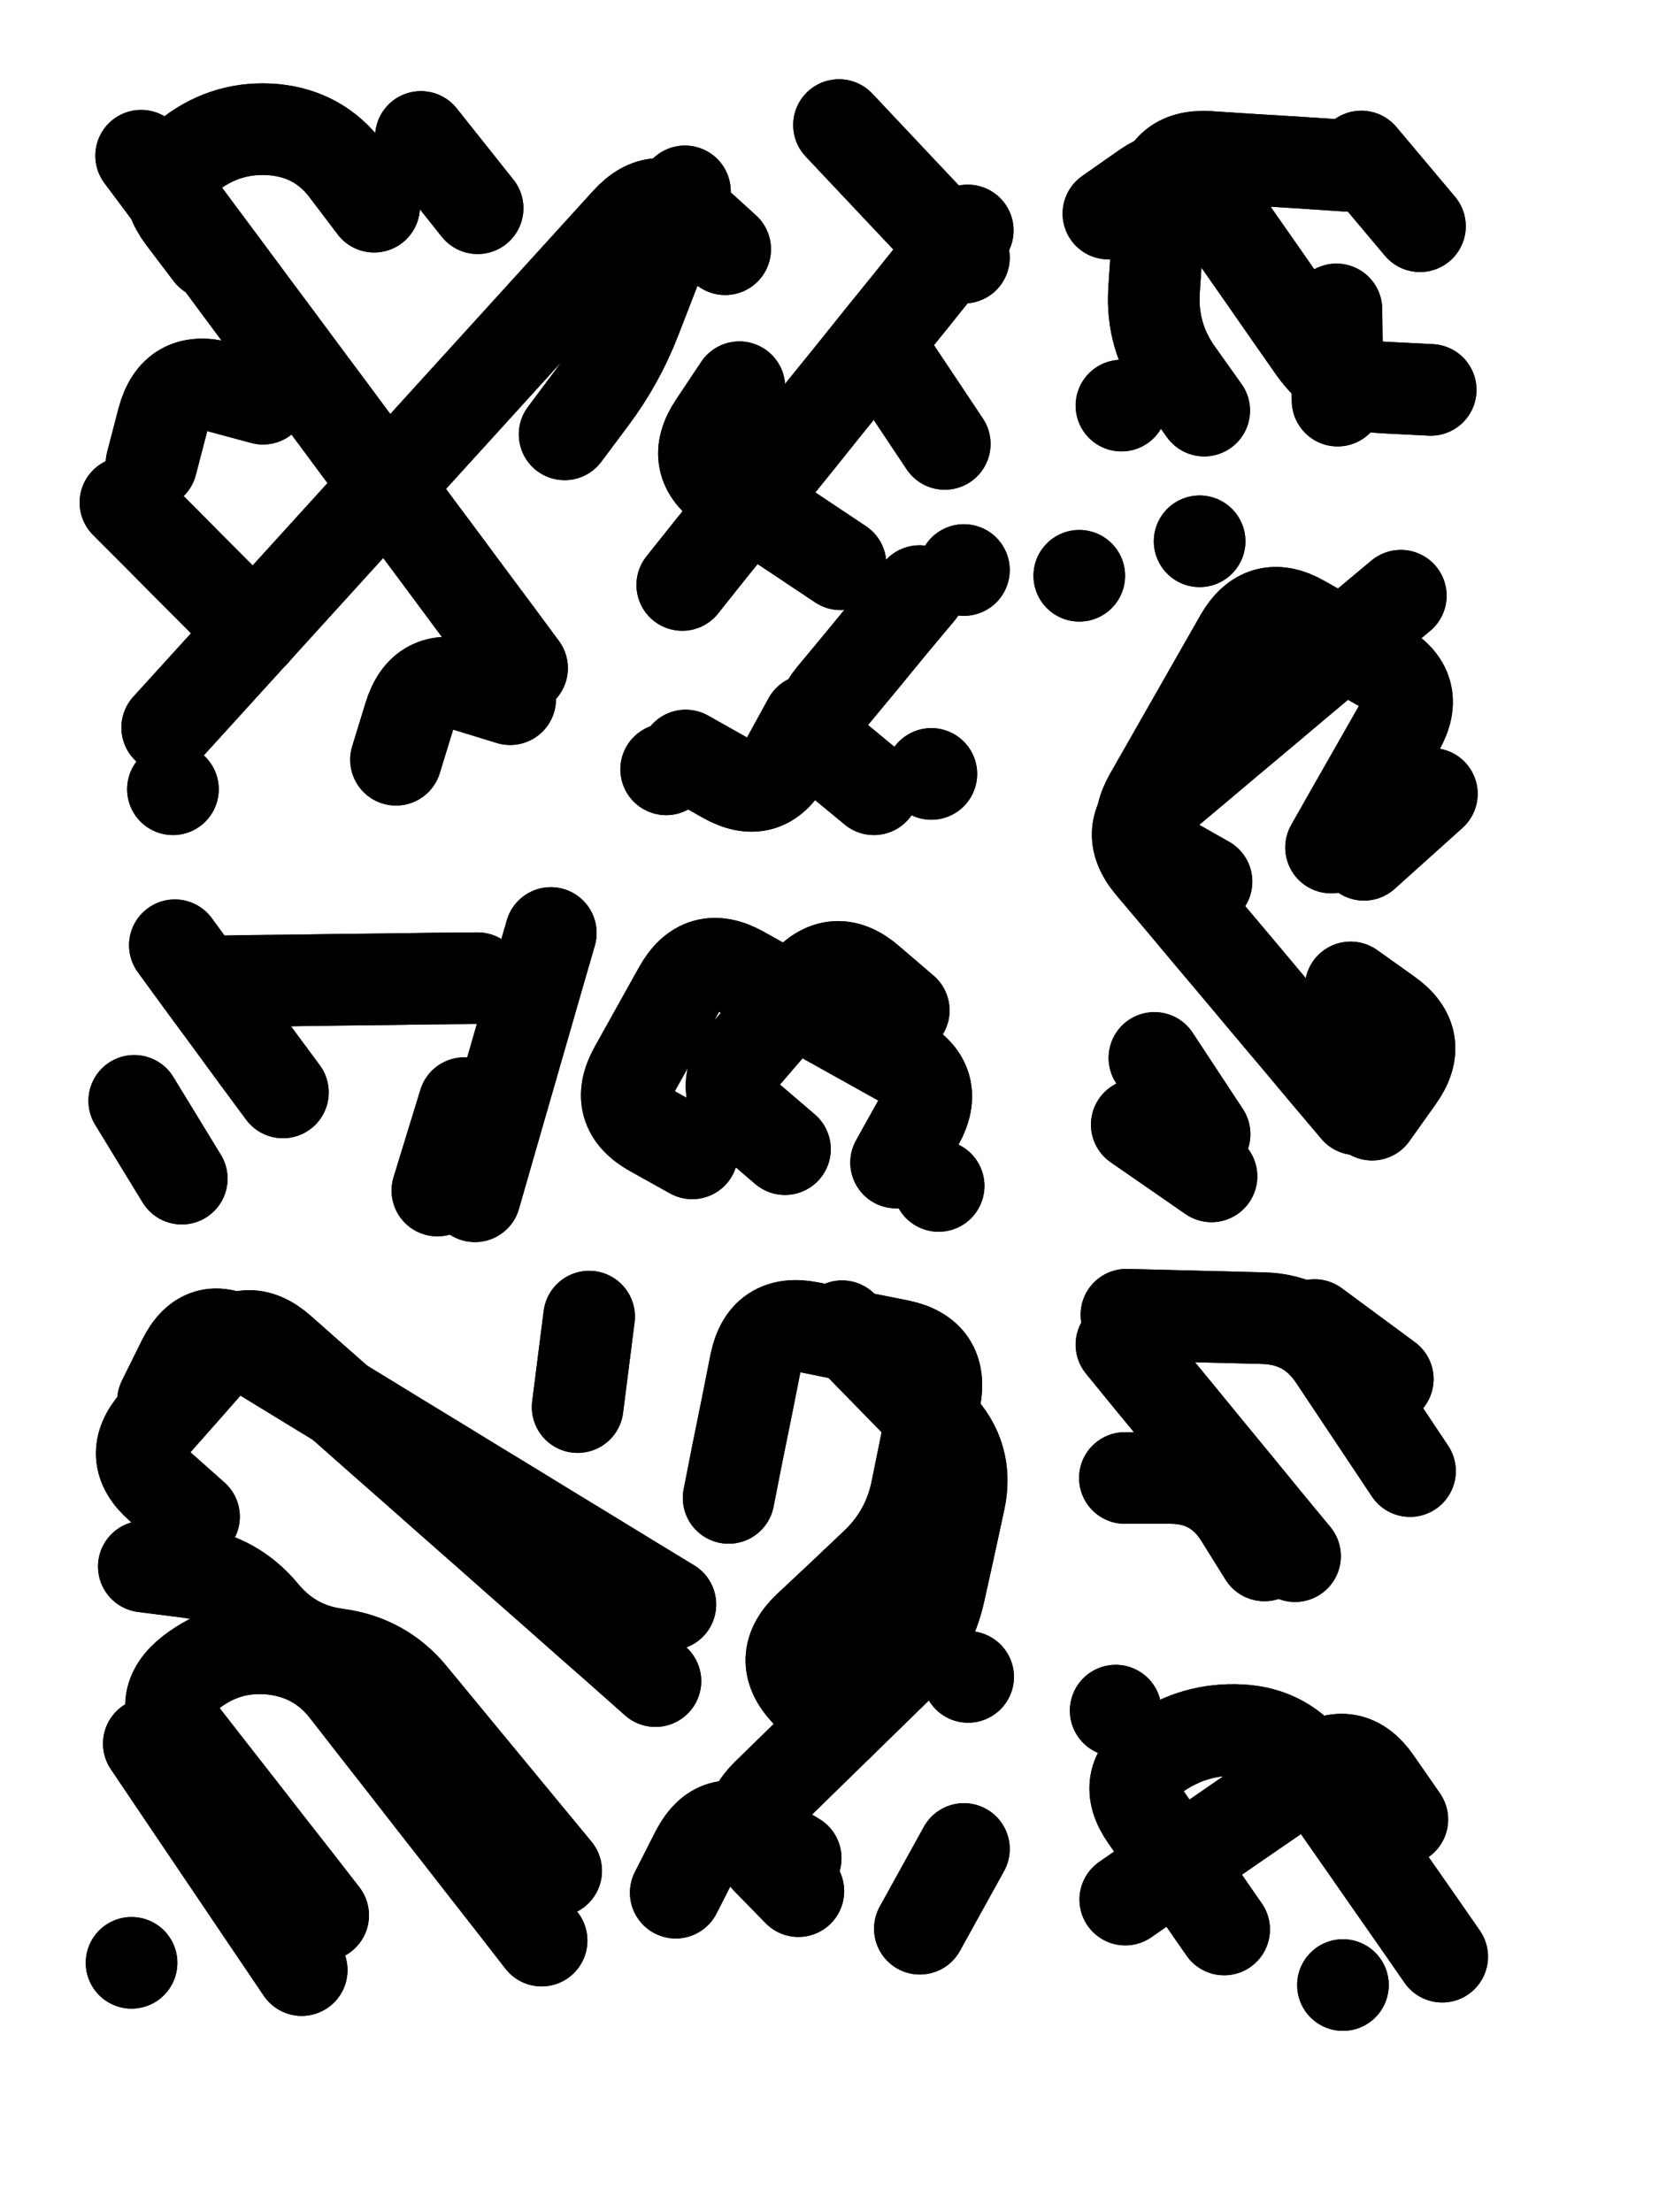
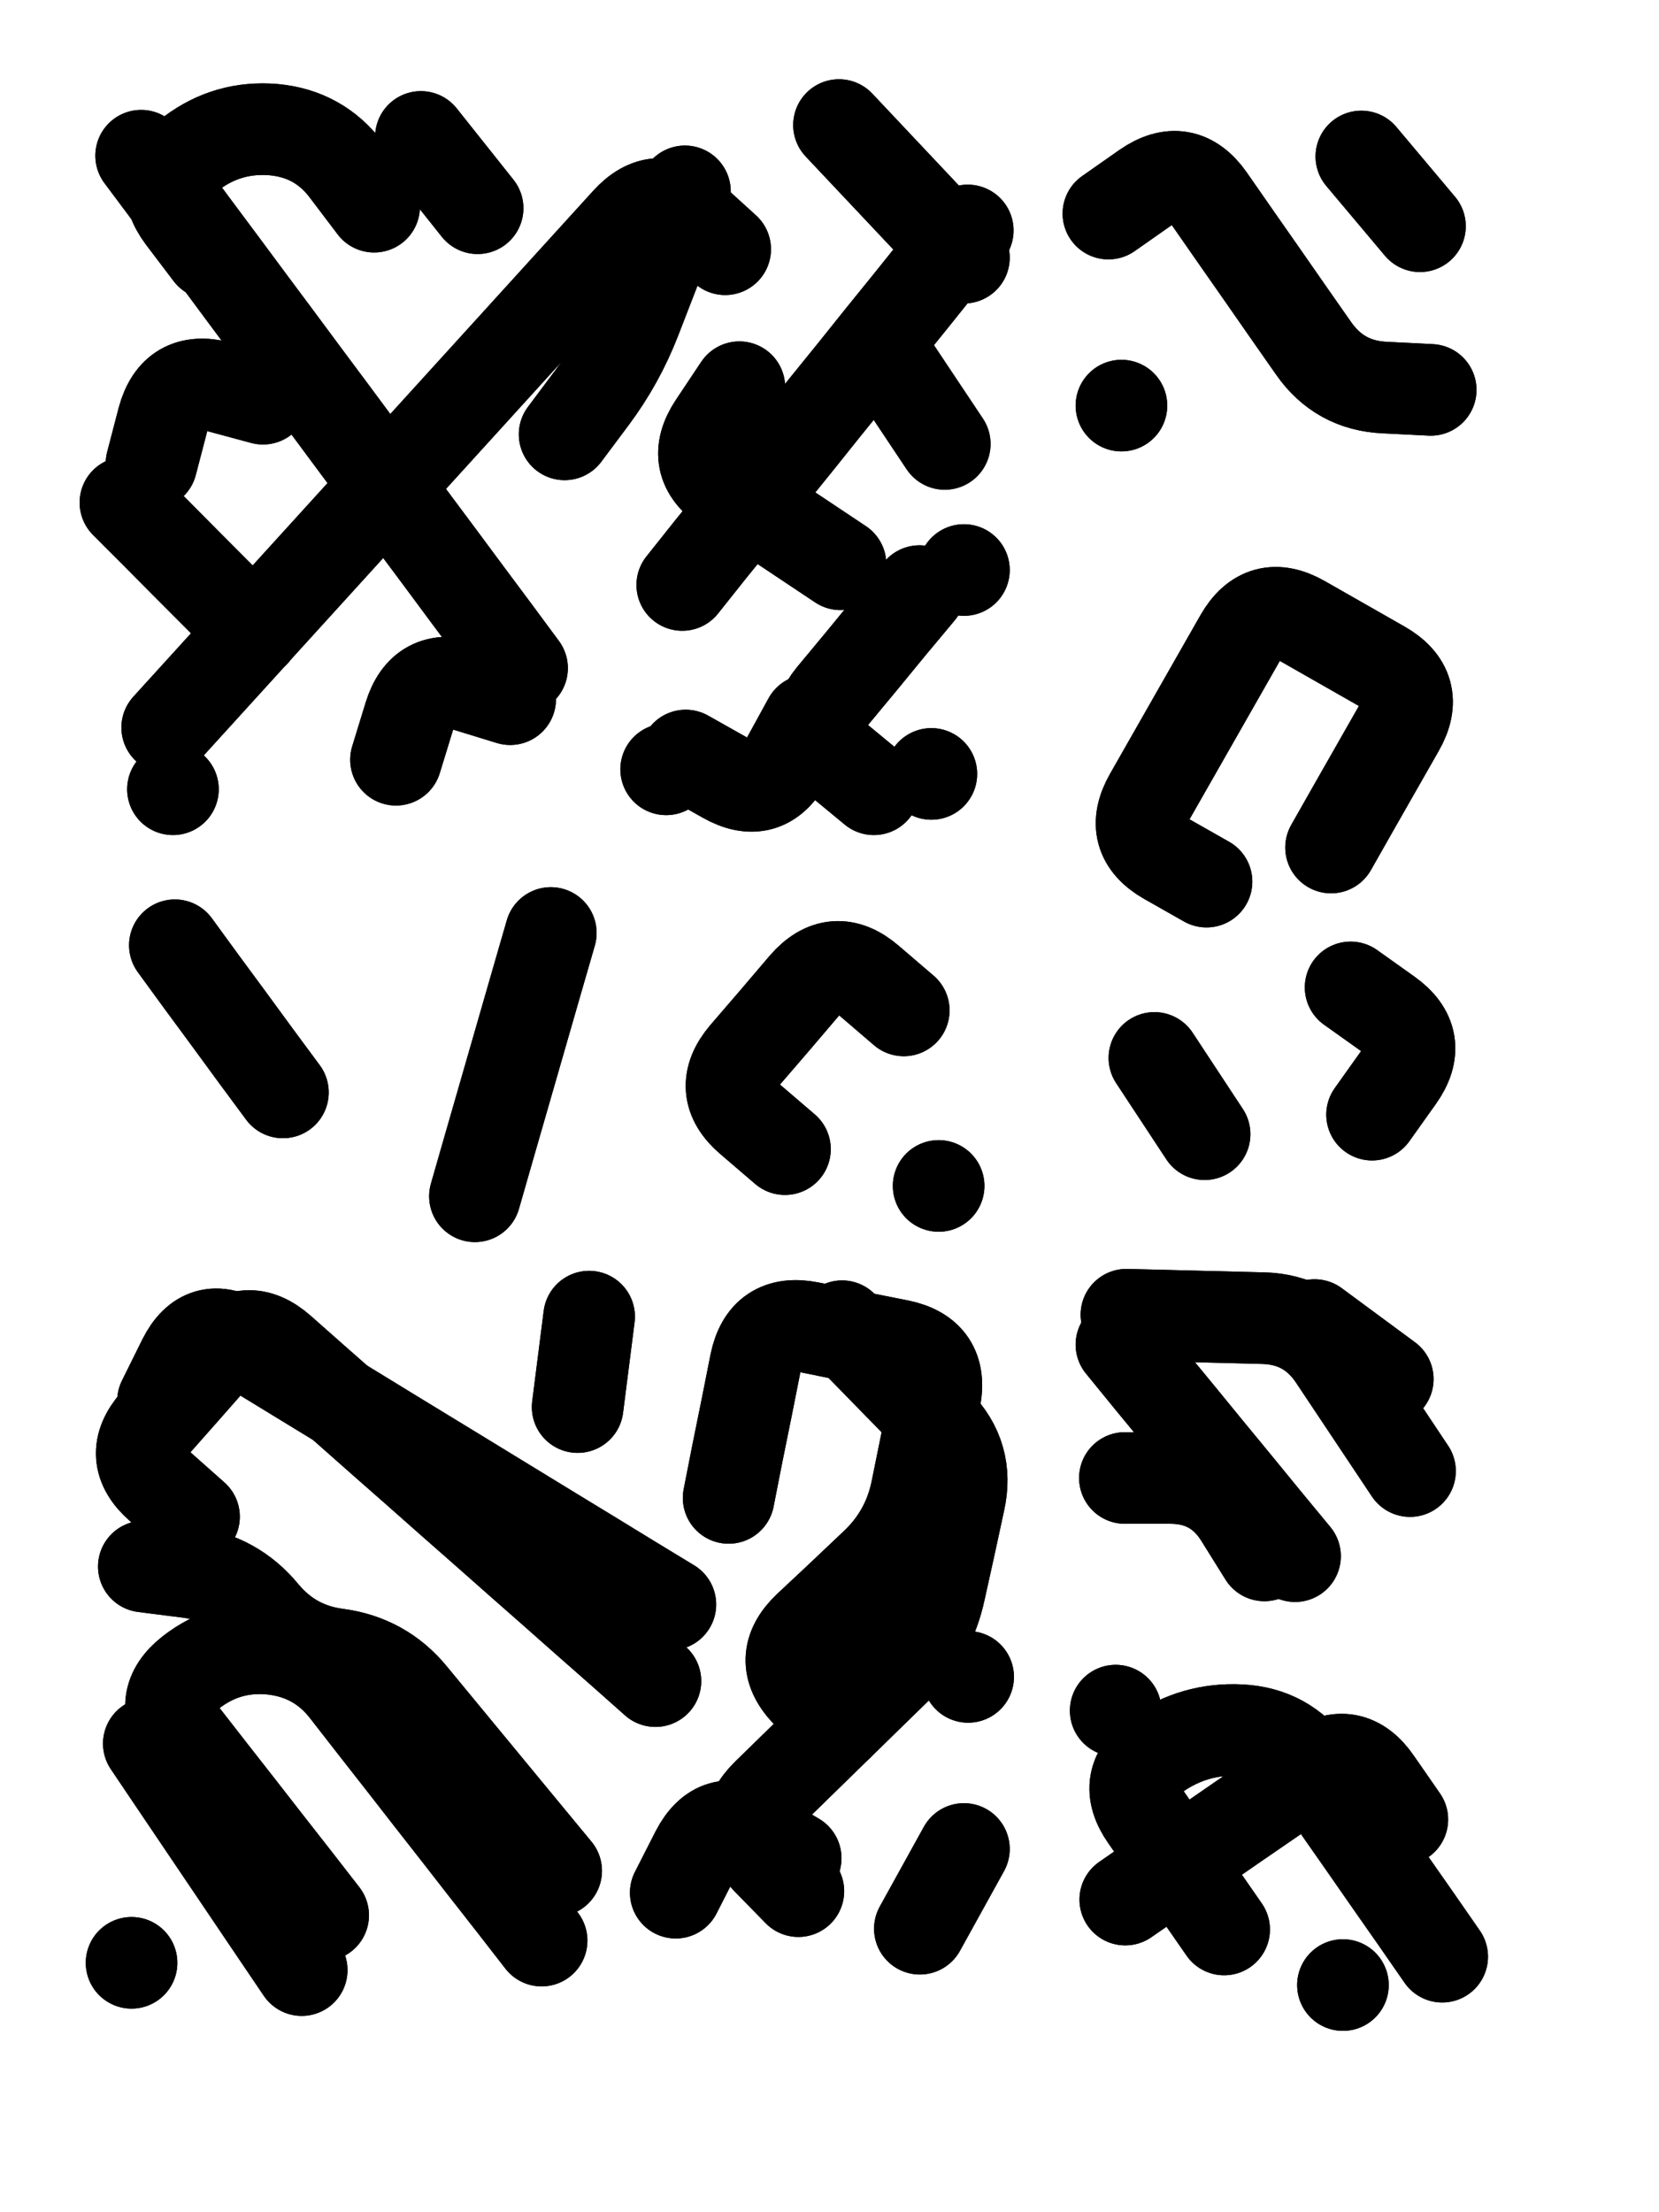
<svg xmlns="http://www.w3.org/2000/svg" viewBox="0 0 4329 5772">
  <title>Infinite Scribble #331</title>
  <defs>
    <filter id="piece_331_3_4_filter" x="-100" y="-100" width="4529" height="5972" filterUnits="userSpaceOnUse">
      <feGaussianBlur in="SourceGraphic" result="lineShape_1" stdDeviation="11950e-3" />
      <feColorMatrix in="lineShape_1" result="lineShape" type="matrix" values="1 0 0 0 0  0 1 0 0 0  0 0 1 0 0  0 0 0 14340e-3 -7170e-3" />
      <feGaussianBlur in="lineShape" result="shrank_blurred" stdDeviation="15975e-3" />
      <feColorMatrix in="shrank_blurred" result="shrank" type="matrix" values="1 0 0 0 0 0 1 0 0 0 0 0 1 0 0 0 0 0 15755e-3 -10755e-3" />
      <feColorMatrix in="lineShape" result="border_filled" type="matrix" values="0.6 0 0 0 -0.4  0 0.6 0 0 -0.4  0 0 0.6 0 -0.4  0 0 0 1 0" />
      <feComposite in="border_filled" in2="shrank" result="border" operator="out" />
      <feOffset in="lineShape" result="shapes_linestyle_bottom3" dx="-57360e-3" dy="-57360e-3" />
      <feOffset in="lineShape" result="shapes_linestyle_bottom2" dx="-38240e-3" dy="-38240e-3" />
      <feOffset in="lineShape" result="shapes_linestyle_bottom1" dx="-19120e-3" dy="-19120e-3" />
      <feMerge result="shapes_linestyle_bottom">
        <feMergeNode in="shapes_linestyle_bottom3" />
        <feMergeNode in="shapes_linestyle_bottom2" />
        <feMergeNode in="shapes_linestyle_bottom1" />
      </feMerge>
      <feGaussianBlur in="shapes_linestyle_bottom" result="shapes_linestyle_bottomcontent_blurred" stdDeviation="15975e-3" />
      <feColorMatrix in="shapes_linestyle_bottomcontent_blurred" result="shapes_linestyle_bottomcontent" type="matrix" values="1 0 0 0 0 0 1 0 0 0 0 0 1 0 0 0 0 0 15755e-3 -10755e-3" />
      <feColorMatrix in="shapes_linestyle_bottomcontent" result="shapes_linestyle_bottomdark" type="matrix" values="0.6 0 0 0 -0.1  0 0.6 0 0 -0.1  0 0 0.6 0 -0.1  0 0 0 1 0" />
      <feColorMatrix in="shapes_linestyle_bottom" result="shapes_linestyle_bottomborderblack" type="matrix" values="0.6 0 0 0 -0.4  0 0.6 0 0 -0.4  0 0 0.6 0 -0.4  0 0 0 1 0" />
      <feGaussianBlur in="lineShape" result="shapes_linestyle_frontshrank_blurred" stdDeviation="15975e-3" />
      <feColorMatrix in="shapes_linestyle_frontshrank_blurred" result="shapes_linestyle_frontshrank" type="matrix" values="1 0 0 0 0 0 1 0 0 0 0 0 1 0 0 0 0 0 15755e-3 -10755e-3" />
      <feMerge result="shapes_linestyle">
        <feMergeNode in="shapes_linestyle_bottomborderblack" />
        <feMergeNode in="shapes_linestyle_bottomdark" />
        <feMergeNode in="shapes_linestyle_frontshrank" />
      </feMerge>
      <feComposite in="shapes_linestyle" in2="shrank" result="shapes_linestyle_cropped" operator="over" />
      <feComposite in="border" in2="shapes_linestyle_cropped" result="shapes" operator="over" />
    </filter>
    <filter id="piece_331_3_4_shadow" x="-100" y="-100" width="4529" height="5972" filterUnits="userSpaceOnUse">
      <feColorMatrix in="SourceGraphic" result="result_blackened" type="matrix" values="0 0 0 0 0  0 0 0 0 0  0 0 0 0 0  0 0 0 0.8 0" />
      <feGaussianBlur in="result_blackened" result="result_blurred" stdDeviation="71700e-3" />
      <feComposite in="SourceGraphic" in2="result_blurred" result="result" operator="over" />
    </filter>
    <filter id="piece_331_3_4_overall" x="-100" y="-100" width="4529" height="5972" filterUnits="userSpaceOnUse">
      <feTurbulence result="background_back_bumps" type="fractalNoise" baseFrequency="22e-3" numOctaves="3" />
      <feDiffuseLighting in="background_back_bumps" result="background_back" surfaceScale="1" diffuseConstant="2" lighting-color="#555">
        <feDistantLight azimuth="225" elevation="20" />
      </feDiffuseLighting>
      <feColorMatrix in="background_back" result="background_backdarkened" type="matrix" values="0.4 0 0 0 0  0 0.4 0 0 0  0 0 0.4 0 0  0 0 0 1 0" />
      <feMorphology in="SourceGraphic" result="background_glow_1_thicken" operator="dilate" radius="21900e-3" />
      <feColorMatrix in="background_glow_1_thicken" result="background_glow_1_thicken_colored" type="matrix" values="0 0 0 0 0  0 0 0 0 0  0 0 0 0 0  0 0 0 1 0" />
      <feGaussianBlur in="background_glow_1_thicken_colored" result="background_glow_1" stdDeviation="65700e-3" />
      <feMorphology in="SourceGraphic" result="background_glow_2_thicken" operator="dilate" radius="219000e-3" />
      <feColorMatrix in="background_glow_2_thicken" result="background_glow_2_thicken_colored" type="matrix" values="1.3 0 0 0 0  0 1.3 0 0 0  0 0 1.3 0 0  0 0 0 0.2 0" />
      <feGaussianBlur in="background_glow_2_thicken_colored" result="background_glow_2" stdDeviation="1095000e-3" />
      <feComposite in="background_glow_1" in2="background_glow_2" result="background_glow" operator="over" />
      <feBlend in="background_glow" in2="background_backdarkened" result="background" mode="normal" />
    </filter>
    <clipPath id="piece_331_3_4_clip">
      <rect x="0" y="0" width="4329" height="5772" />
    </clipPath>
    <g id="layer_2" filter="url(#piece_331_3_4_filter)" stroke-width="239" stroke-linecap="round" fill="none">
      <path d="M 551 2013 Q 551 2013 631 1925 Q 711 1837 791 1749 Q 871 1661 951 1573 Q 1031 1485 1111 1397 Q 1191 1309 1271 1221 Q 1351 1133 1431 1045 Q 1511 957 1591 869 Q 1671 781 1751 693 Q 1831 605 1919 685 L 2007 765 M 1446 1939 Q 1446 1939 1332 1904 Q 1218 1869 1183 1983 L 1148 2097 M 2308 1587 Q 2308 1587 2209 1521 Q 2110 1455 2011 1389 Q 1912 1323 1978 1224 L 2044 1125 M 2580 1273 L 2448 1075 M 2304 441 Q 2304 441 2385 527 Q 2467 614 2548 700 L 2630 787 M 663 776 Q 663 776 591 681 Q 520 586 615 514 Q 710 443 829 453 Q 948 464 1019 559 L 1091 654 M 1904 2086 Q 1904 2086 2007 2144 Q 2111 2203 2168 2098 L 2225 1994 M 801 1155 Q 801 1155 686 1124 Q 571 1094 540 1209 L 510 1324 M 2545 2134 L 2545 2134 M 2630 1602 L 2630 1602" stroke="hsl(247,100%,67%)" />
      <path d="M 3007 672 Q 3007 672 3104 604 Q 3202 536 3270 633 Q 3338 731 3406 828 Q 3474 926 3542 1023 Q 3610 1121 3729 1126 L 3848 1132 M 3820 705 L 3667 523 M 3041 1173 L 3041 1173" stroke="hsl(201,100%,63%)" />
-       <path d="M 3654 3009 Q 3654 3009 3577 2918 Q 3501 2827 3424 2736 Q 3348 2645 3271 2554 Q 3195 2463 3118 2372 Q 3042 2281 3133 2204 Q 3224 2128 3315 2051 Q 3406 1975 3497 1898 Q 3588 1822 3679 1745 L 3770 1669 M 3674 2345 L 3851 2186 M 2931 1617 L 2931 1617 M 3081 3049 L 3276 3184 M 3245 1527 L 3245 1527" stroke="hsl(240,100%,70%)" />
-       <path d="M 1361 2667 Q 1361 2667 1242 2668 Q 1123 2670 1004 2671 Q 885 2673 766 2674 L 647 2676 M 1921 3124 Q 1921 3124 1817 3066 Q 1713 3008 1771 2904 Q 1829 2800 1887 2696 Q 1945 2592 2049 2650 Q 2153 2708 2257 2766 Q 2361 2824 2465 2882 Q 2569 2940 2511 3044 L 2453 3148 M 589 3190 L 465 2987 M 1326 2993 L 1256 3221" stroke="hsl(280,100%,66%)" />
      <path d="M 621 4072 Q 621 4072 532 3993 Q 443 3915 521 3826 Q 600 3737 678 3648 Q 757 3559 846 3637 Q 935 3716 1024 3794 Q 1113 3873 1202 3951 Q 1291 4030 1380 4108 Q 1469 4187 1558 4265 Q 1647 4344 1736 4422 L 1825 4501 M 958 5112 Q 958 5112 885 5018 Q 812 4925 739 4831 Q 666 4738 593 4644 Q 520 4551 613 4478 Q 707 4405 825 4417 Q 944 4430 1017 4523 Q 1090 4617 1163 4710 Q 1236 4804 1309 4897 Q 1382 4991 1455 5084 L 1528 5178 M 2301 4616 Q 2301 4616 2219 4529 Q 2138 4443 2224 4361 Q 2311 4280 2397 4198 Q 2484 4117 2507 4000 Q 2531 3883 2554 3766 Q 2578 3649 2461 3625 Q 2344 3602 2227 3578 Q 2110 3555 2086 3672 Q 2063 3789 2039 3906 L 2016 4023 M 1652 3550 L 1622 3786 M 2191 4963 Q 2191 4963 2089 4902 Q 1987 4841 1932 4947 L 1878 5053 M 458 5236 L 458 5236 M 2630 4939 L 2515 5147 M 2641 4490 L 2641 4490" stroke="hsl(333,100%,62%)" />
      <path d="M 3494 4175 Q 3494 4175 3418 4083 Q 3343 3991 3267 3899 Q 3192 3807 3116 3715 L 3041 3623 M 3736 3713 L 3545 3572" stroke="hsl(271,100%,69%)" />
      <path d="M 3051 5071 Q 3051 5071 3149 5003 Q 3247 4936 3345 4868 Q 3443 4801 3541 4733 Q 3639 4666 3706 4764 L 3774 4862 M 3619 5294 L 3619 5294 M 3026 4578 L 3026 4578" stroke="hsl(297,100%,69%)" />
    </g>
    <g id="layer_1" filter="url(#piece_331_3_4_filter)" stroke-width="239" stroke-linecap="round" fill="none">
      <path d="M 1477 1858 Q 1477 1858 1406 1762 Q 1335 1667 1264 1571 Q 1193 1476 1122 1380 Q 1051 1285 980 1189 Q 909 1094 838 998 Q 767 903 696 807 Q 625 712 554 616 L 483 521 M 778 1764 Q 778 1764 694 1679 Q 610 1595 526 1510 L 442 1426 M 1895 1641 Q 1895 1641 1969 1548 Q 2044 1456 2118 1363 Q 2193 1271 2267 1178 Q 2342 1086 2416 993 Q 2491 901 2565 808 L 2640 716 M 1361 658 L 1213 472 M 2395 2174 Q 2395 2174 2303 2098 Q 2212 2023 2287 1931 Q 2363 1840 2438 1748 L 2514 1657 M 566 2174 L 566 2174 M 1902 614 Q 1902 614 1859 725 Q 1816 836 1773 947 Q 1730 1058 1659 1153 L 1588 1248 M 1853 2122 L 1853 2122" stroke="hsl(283,100%,76%)" />
-       <path d="M 3625 547 Q 3625 547 3506 539 Q 3387 532 3268 524 Q 3149 517 3141 636 Q 3134 755 3126 874 Q 3119 993 3188 1089 L 3257 1186 M 3602 922 L 3605 1160" stroke="hsl(242,100%,79%)" />
      <path d="M 3263 2415 Q 3263 2415 3159 2356 Q 3056 2297 3115 2193 Q 3174 2090 3233 1986 Q 3292 1883 3351 1779 Q 3410 1676 3513 1735 Q 3617 1794 3720 1853 Q 3824 1912 3765 2015 Q 3706 2119 3647 2222 L 3588 2326 M 3258 3074 L 3127 2875 M 3639 2691 Q 3639 2691 3736 2760 Q 3833 2829 3764 2926 L 3695 3023" stroke="hsl(274,100%,79%)" />
      <path d="M 1552 2549 Q 1552 2549 1519 2663 Q 1486 2778 1453 2892 Q 1420 3007 1387 3121 L 1354 3236 M 853 2965 Q 853 2965 782 2869 Q 712 2773 641 2677 L 571 2581 M 2163 3113 Q 2163 3113 2072 3035 Q 1982 2958 2059 2867 Q 2137 2777 2214 2686 Q 2292 2596 2382 2673 L 2473 2751 M 2564 3209 L 2564 3209" stroke="hsl(339,100%,73%)" />
-       <path d="M 1864 4301 Q 1864 4301 1762 4239 Q 1661 4177 1559 4115 Q 1458 4053 1356 3991 Q 1255 3929 1153 3867 Q 1052 3805 950 3743 Q 849 3681 747 3619 Q 646 3557 593 3663 L 540 3770 M 1566 4996 Q 1566 4996 1490 4904 Q 1415 4813 1339 4721 Q 1264 4630 1188 4538 Q 1113 4447 995 4431 Q 877 4416 801 4324 Q 726 4233 608 4217 L 490 4202 M 2198 5049 Q 2198 5049 2115 4964 Q 2032 4879 2117 4796 Q 2202 4713 2287 4630 Q 2372 4547 2457 4464 Q 2542 4381 2567 4264 Q 2593 4148 2618 4031 Q 2644 3915 2561 3830 Q 2478 3745 2395 3660 L 2312 3575 M 902 5255 Q 902 5255 835 5156 Q 769 5058 702 4959 Q 636 4861 569 4762 L 503 4664" stroke="hsl(16,100%,73%)" />
+       <path d="M 1864 4301 Q 1864 4301 1762 4239 Q 1661 4177 1559 4115 Q 1255 3929 1153 3867 Q 1052 3805 950 3743 Q 849 3681 747 3619 Q 646 3557 593 3663 L 540 3770 M 1566 4996 Q 1566 4996 1490 4904 Q 1415 4813 1339 4721 Q 1264 4630 1188 4538 Q 1113 4447 995 4431 Q 877 4416 801 4324 Q 726 4233 608 4217 L 490 4202 M 2198 5049 Q 2198 5049 2115 4964 Q 2032 4879 2117 4796 Q 2202 4713 2287 4630 Q 2372 4547 2457 4464 Q 2542 4381 2567 4264 Q 2593 4148 2618 4031 Q 2644 3915 2561 3830 Q 2478 3745 2395 3660 L 2312 3575 M 902 5255 Q 902 5255 835 5156 Q 769 5058 702 4959 Q 636 4861 569 4762 L 503 4664" stroke="hsl(16,100%,73%)" />
      <path d="M 3794 3953 Q 3794 3953 3728 3854 Q 3662 3755 3596 3656 Q 3530 3557 3411 3554 Q 3292 3551 3173 3548 L 3054 3545 M 3414 4173 Q 3414 4173 3351 4072 Q 3288 3971 3169 3971 L 3050 3971" stroke="hsl(322,100%,76%)" />
      <path d="M 3309 5149 Q 3309 5149 3241 5051 Q 3173 4954 3105 4856 Q 3037 4759 3134 4691 Q 3232 4623 3351 4629 Q 3470 4635 3538 4732 Q 3606 4830 3674 4927 Q 3742 5025 3810 5122 L 3878 5220" stroke="hsl(3,100%,76%)" />
    </g>
  </defs>
  <g filter="url(#piece_331_3_4_overall)" clip-path="url(#piece_331_3_4_clip)">
    <use href="#layer_2" />
    <use href="#layer_1" />
  </g>
  <g clip-path="url(#piece_331_3_4_clip)">
    <use href="#layer_2" filter="url(#piece_331_3_4_shadow)" />
    <use href="#layer_1" filter="url(#piece_331_3_4_shadow)" />
  </g>
</svg>